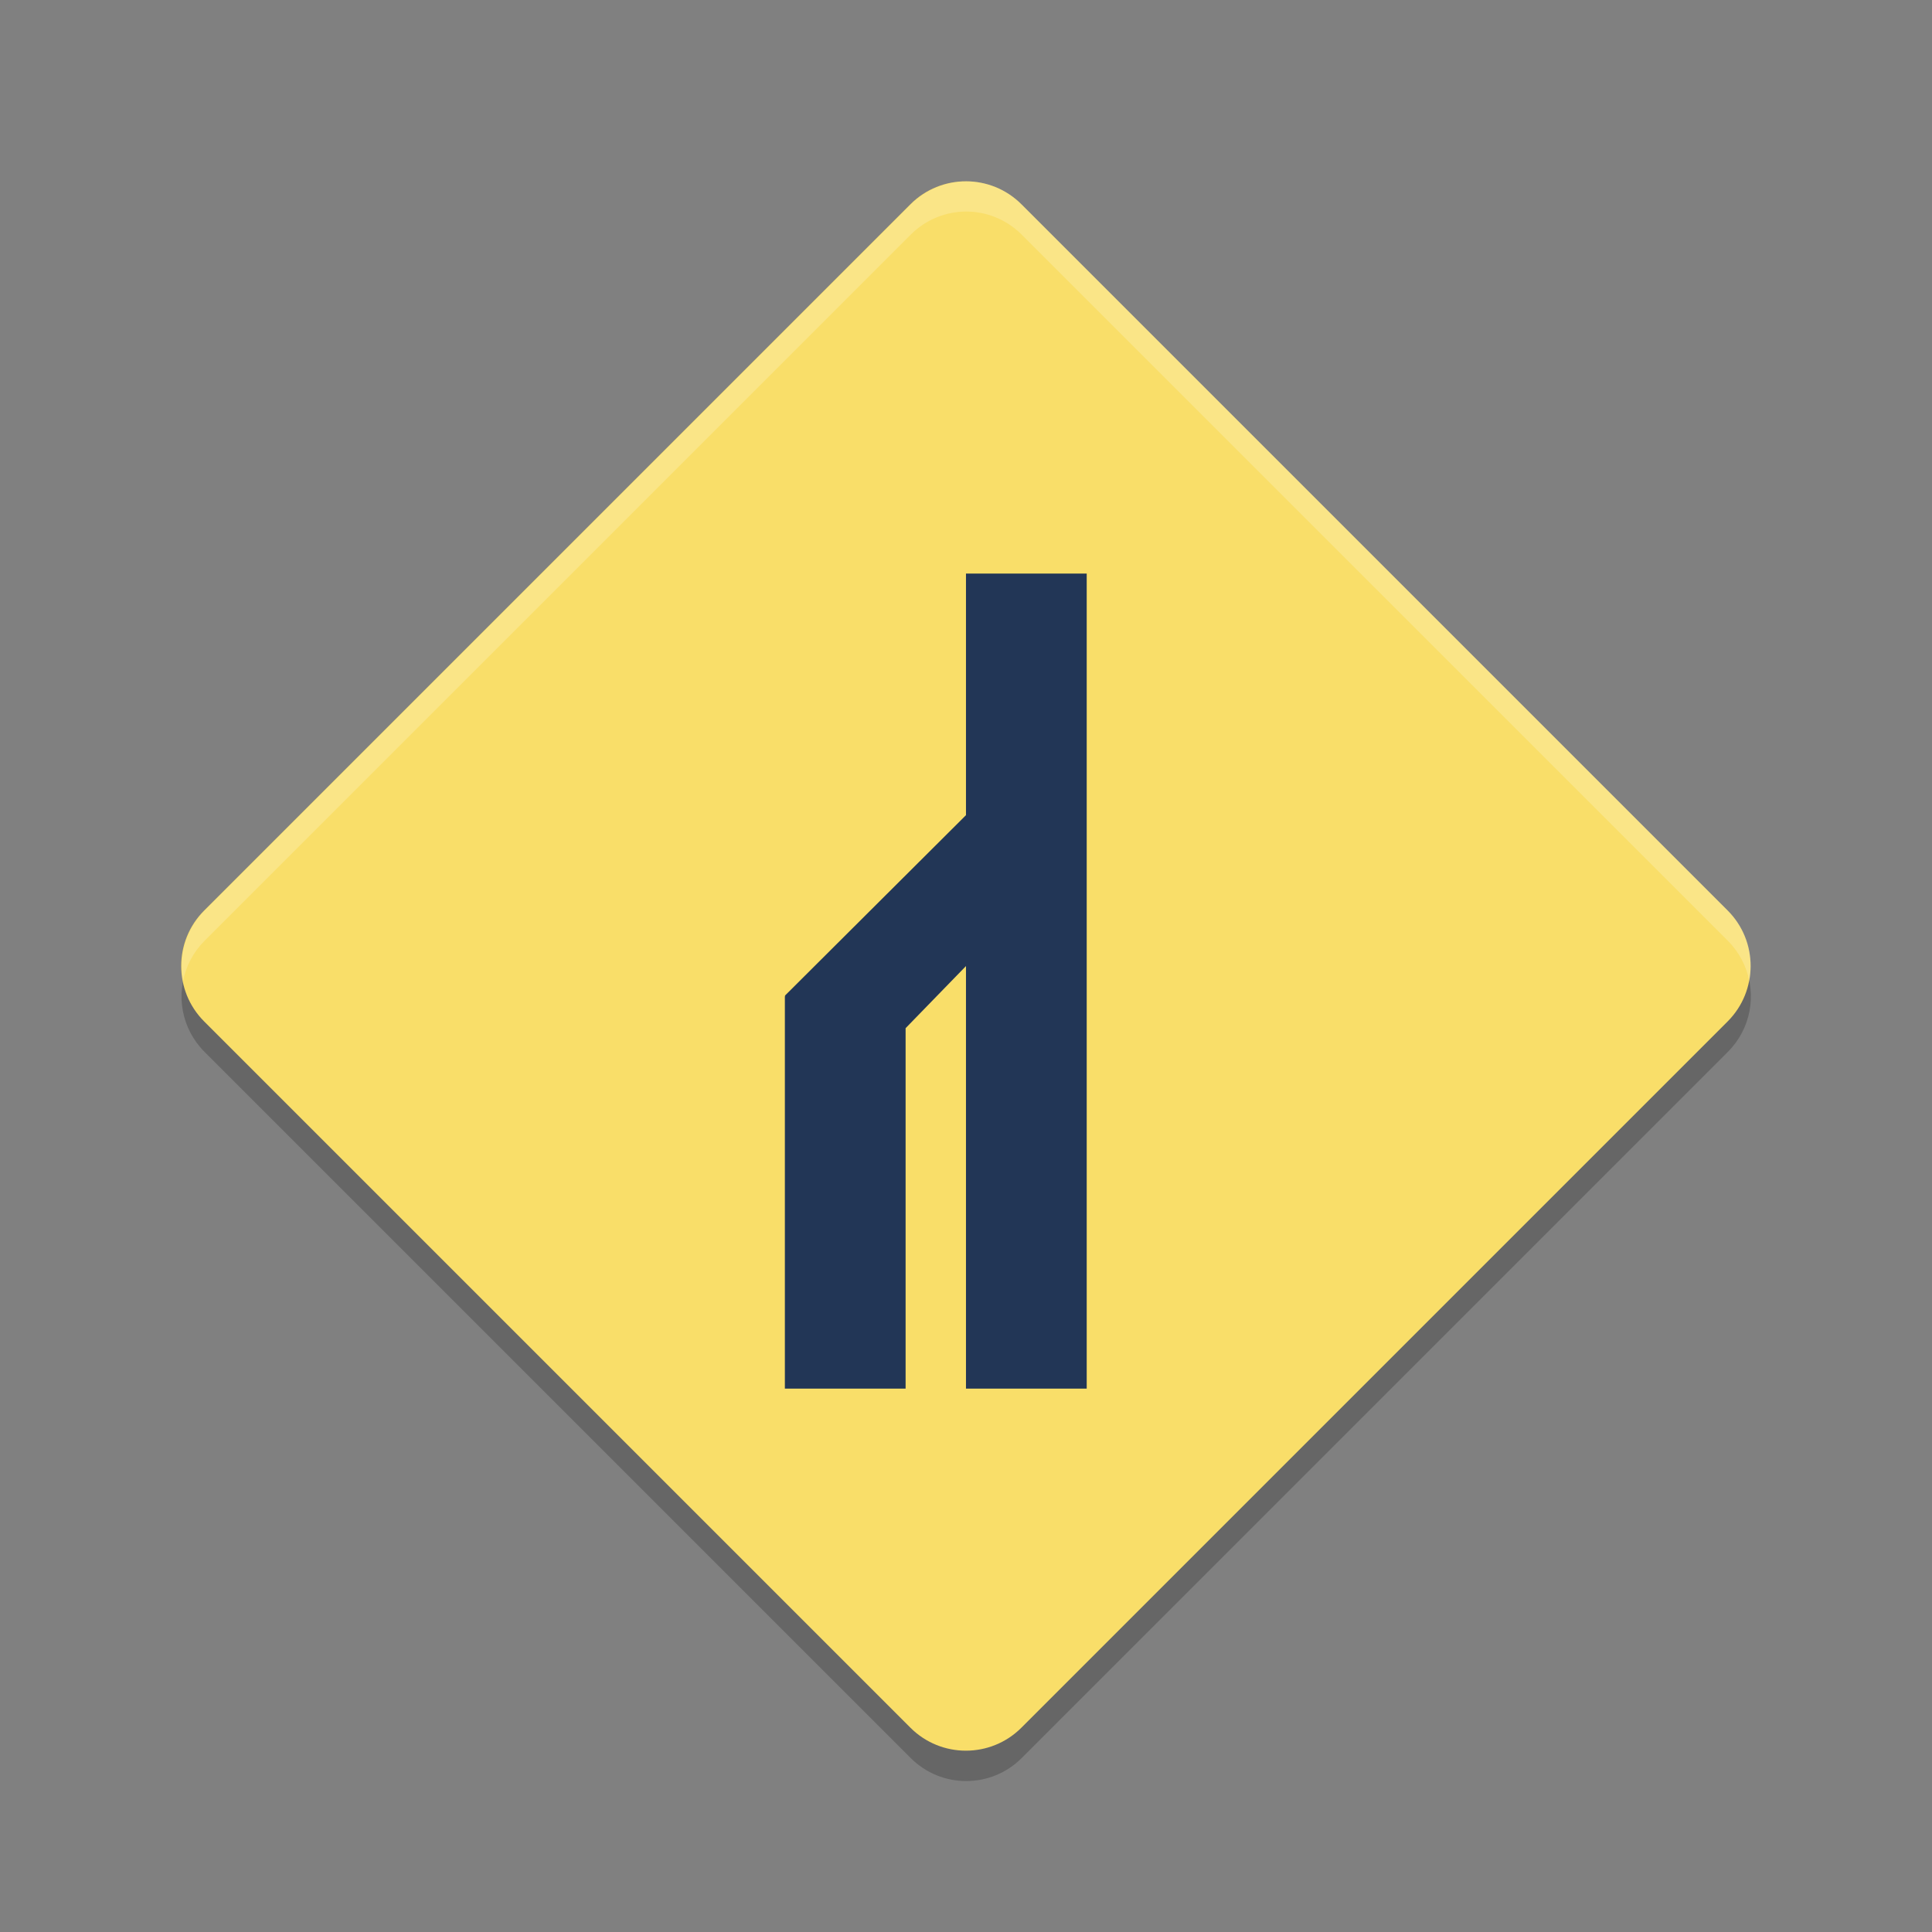
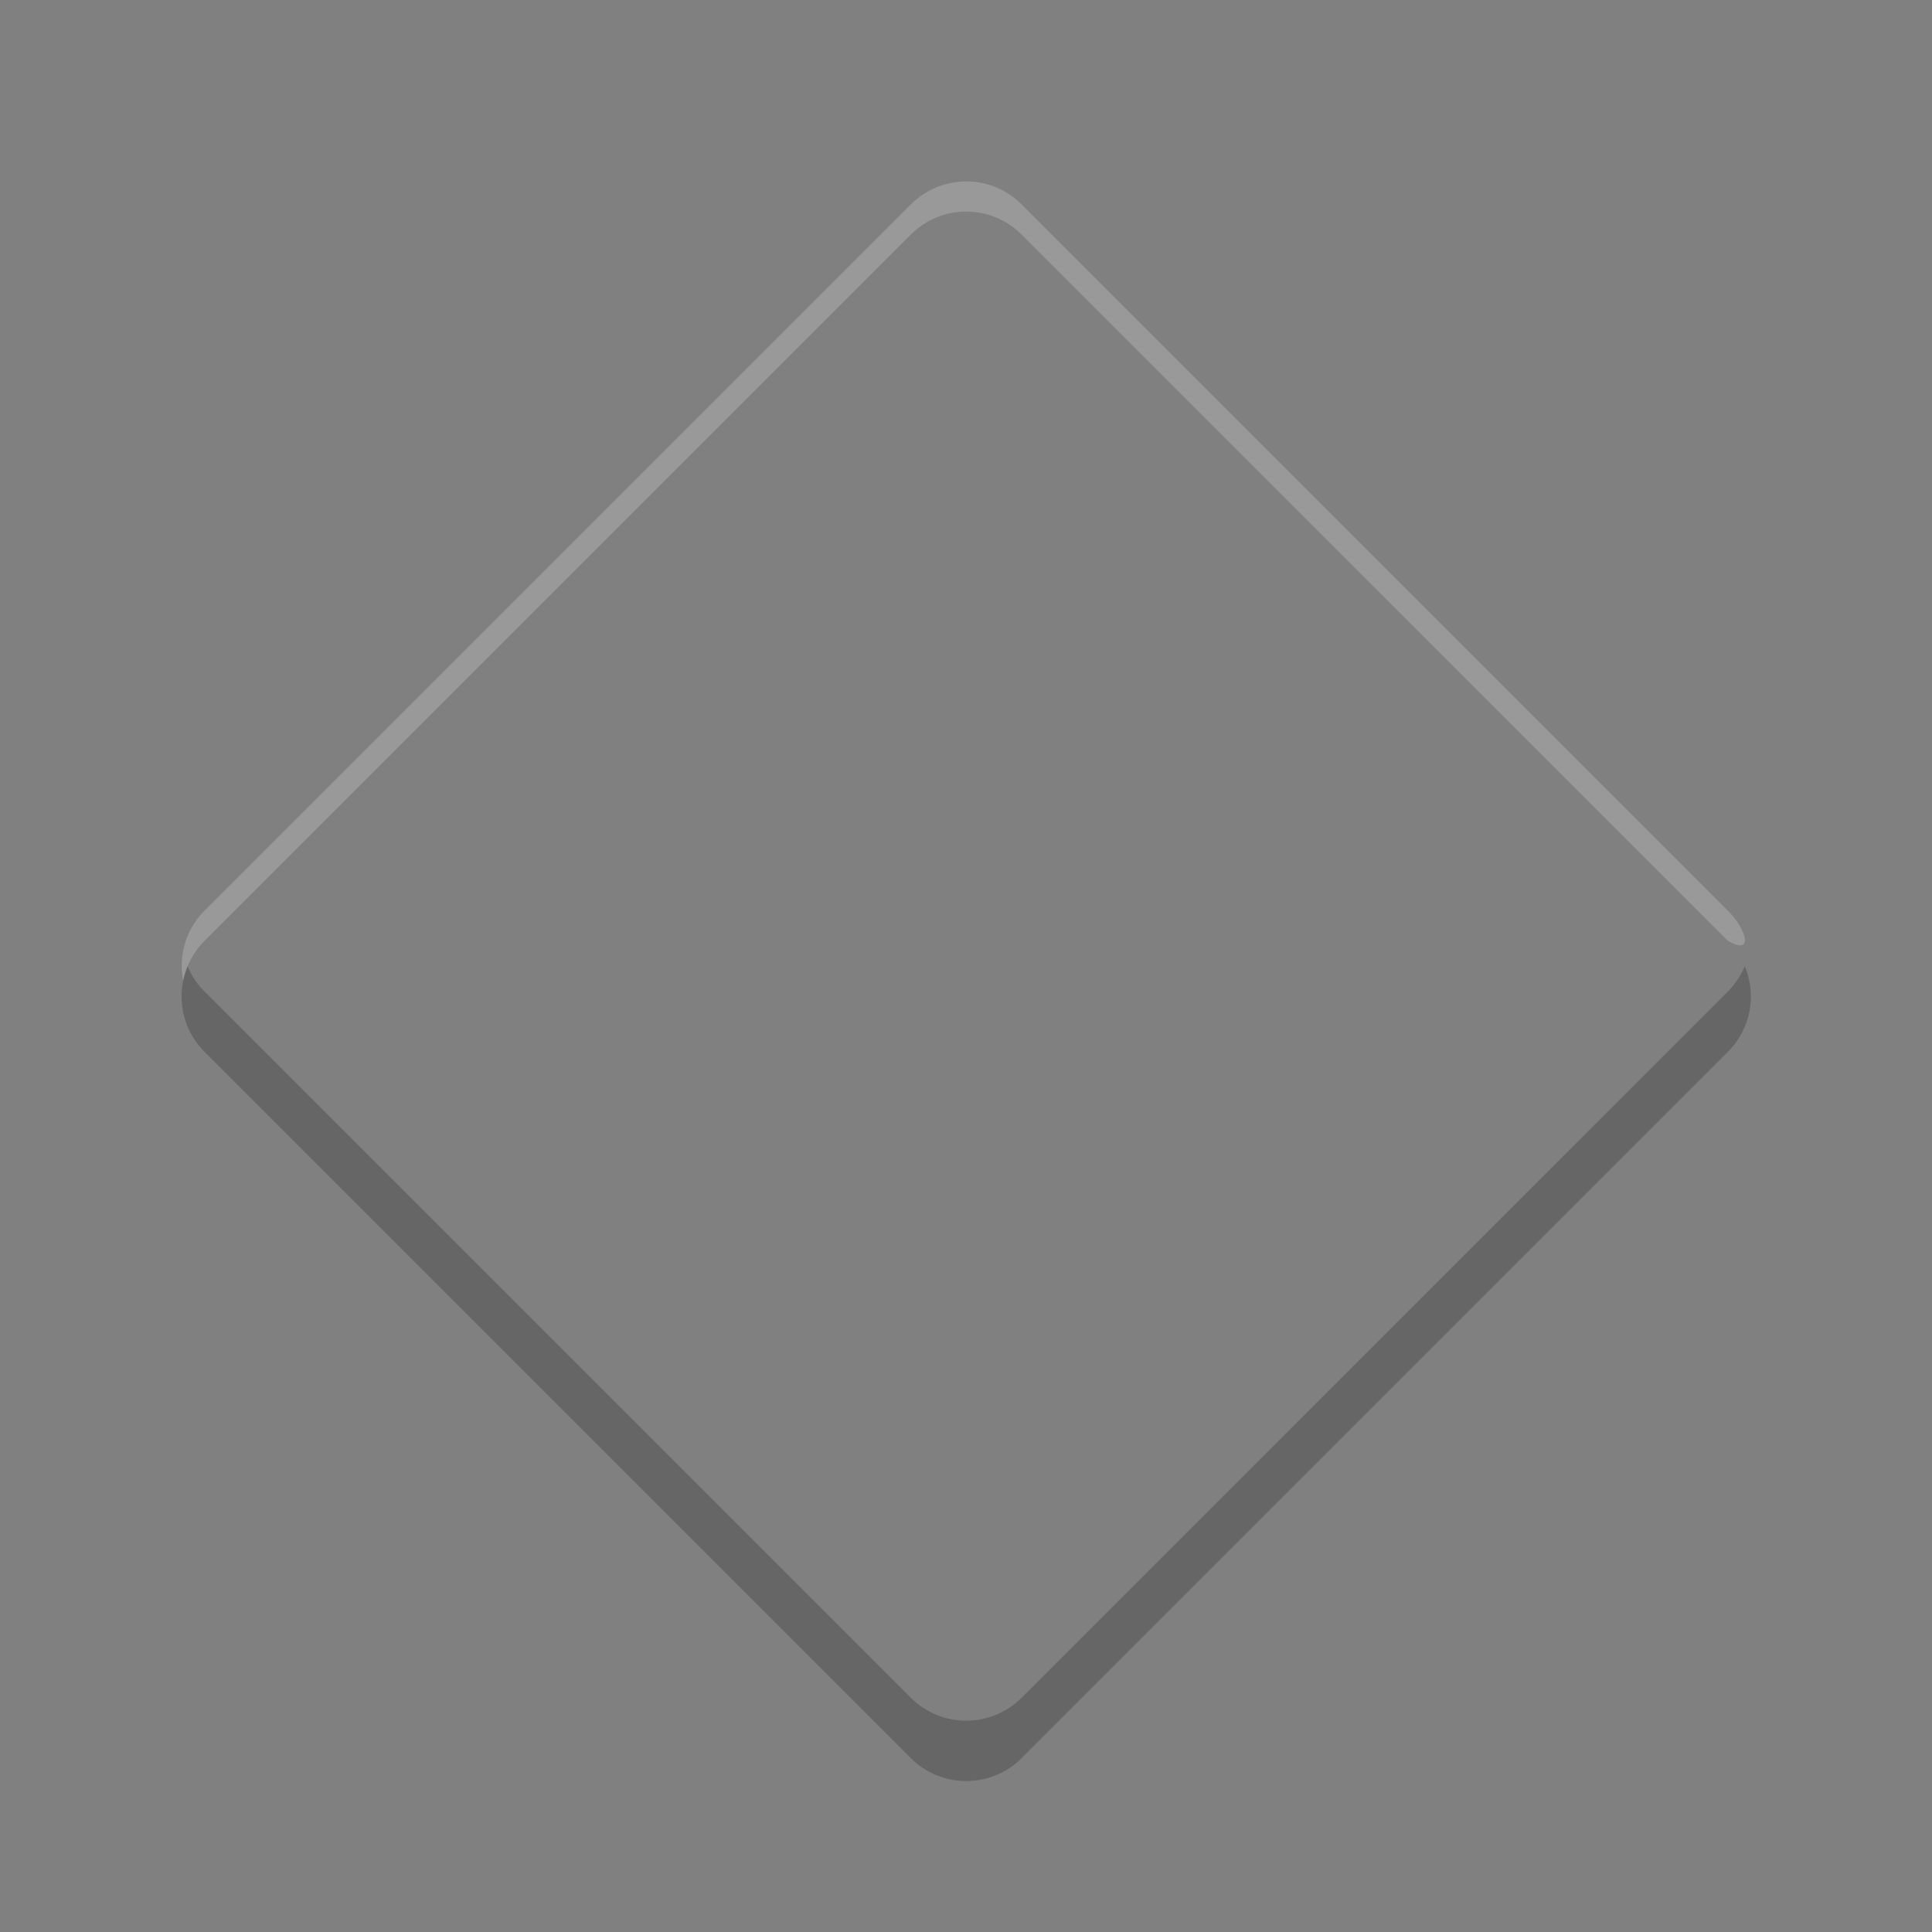
<svg xmlns="http://www.w3.org/2000/svg" xmlns:xlink="http://www.w3.org/1999/xlink" width="384pt" height="384pt" version="1.1" viewBox="0 0 384 384">
  <rect x="0" y="0" width="384" height="384" fill="#808080" stroke="none" />
  <defs>
    <filter id="alpha" width="100%" height="100%" x="0%" y="0%" filterUnits="objectBoundingBox">
      <feColorMatrix in="SourceGraphic" type="matrix" values="0 0 0 0 1 0 0 0 0 1 0 0 0 0 1 0 0 0 1 0" />
    </filter>
    <mask id="mask0">
      <g filter="url(#alpha)">
        <rect width="384" height="384" x="0" y="0" style="fill:rgb(0%,0%,0%);fill-opacity:0.2" />
      </g>
    </mask>
    <clipPath id="clip1">
      <rect width="384" height="384" x="0" y="0" />
    </clipPath>
    <g id="surface5" clip-path="url(#clip1)">
      <path style="fill:rgb(0%,0%,0%)" d="M 37.285 192.039 C 34.914 197.703 36.039 204.457 40.66 209.078 L 181 349.418 C 187.109 355.527 196.973 355.527 203.078 349.418 L 343.418 209.078 C 348.039 204.457 349.168 197.703 346.793 192.039 C 346.035 193.863 344.906 195.594 343.418 197.078 L 203.078 337.422 C 196.973 343.527 187.109 343.527 181 337.422 L 40.66 197.078 C 39.168 195.594 38.043 193.863 37.281 192.039 Z M 37.285 192.039" />
    </g>
    <mask id="mask1">
      <g filter="url(#alpha)">
        <rect width="384" height="384" x="0" y="0" style="fill:rgb(0%,0%,0%);fill-opacity:0.2" />
      </g>
    </mask>
    <clipPath id="clip2">
      <rect width="384" height="384" x="0" y="0" />
    </clipPath>
    <g id="surface8" clip-path="url(#clip2)">
-       <path style="fill:rgb(100%,100%,100%)" d="M 192.035 36.047 L 192.047 36.059 C 188.062 36.059 184.066 37.598 181.008 40.652 L 40.664 180.984 C 36.855 184.789 35.461 190.043 36.398 194.941 C 36.984 192.031 38.398 189.246 40.664 186.984 L 181.008 46.641 C 184.062 43.59 188.055 42.051 192.035 42.047 L 192.047 42.047 C 196.027 42.051 200.02 43.586 203.074 46.641 L 343.418 186.984 C 345.68 189.246 347.098 192.031 347.684 194.941 C 348.625 190.043 347.223 184.789 343.418 180.984 L 203.074 40.641 C 200.016 37.582 196.02 36.047 192.035 36.047 Z M 192.035 36.047" />
+       <path style="fill:rgb(100%,100%,100%)" d="M 192.035 36.047 L 192.047 36.059 C 188.062 36.059 184.066 37.598 181.008 40.652 L 40.664 180.984 C 36.855 184.789 35.461 190.043 36.398 194.941 C 36.984 192.031 38.398 189.246 40.664 186.984 L 181.008 46.641 C 184.062 43.59 188.055 42.051 192.035 42.047 L 192.047 42.047 C 196.027 42.051 200.02 43.586 203.074 46.641 L 343.418 186.984 C 348.625 190.043 347.223 184.789 343.418 180.984 L 203.074 40.641 C 200.016 37.582 196.02 36.047 192.035 36.047 Z M 192.035 36.047" />
    </g>
  </defs>
  <g>
    <use mask="url(#mask0)" xlink:href="#surface5" />
-     <path style="fill:rgb(97.647%,87.059%,41.176%)" d="M 203.012 40.602 L 343.375 180.965 C 349.465 187.059 349.465 196.934 343.375 203.027 L 203.012 343.391 C 196.918 349.484 187.039 349.484 180.949 343.391 L 40.586 203.027 C 34.492 196.934 34.492 187.059 40.586 180.965 L 180.949 40.602 C 187.039 34.512 196.918 34.512 203.012 40.602 Z M 203.012 40.602" />
    <use mask="url(#mask1)" xlink:href="#surface8" />
-     <path style="fill:rgb(13.333%,21.176%,33.725%)" d="M 191.996 114 L 191.996 162.02 L 156 197.902 L 156.109 198.012 L 156 198.012 L 156 276 L 179.996 276 L 179.996 204.359 L 191.996 192.012 L 191.996 276 L 215.992 276 L 215.992 114 Z M 191.996 114" />
  </g>
</svg>